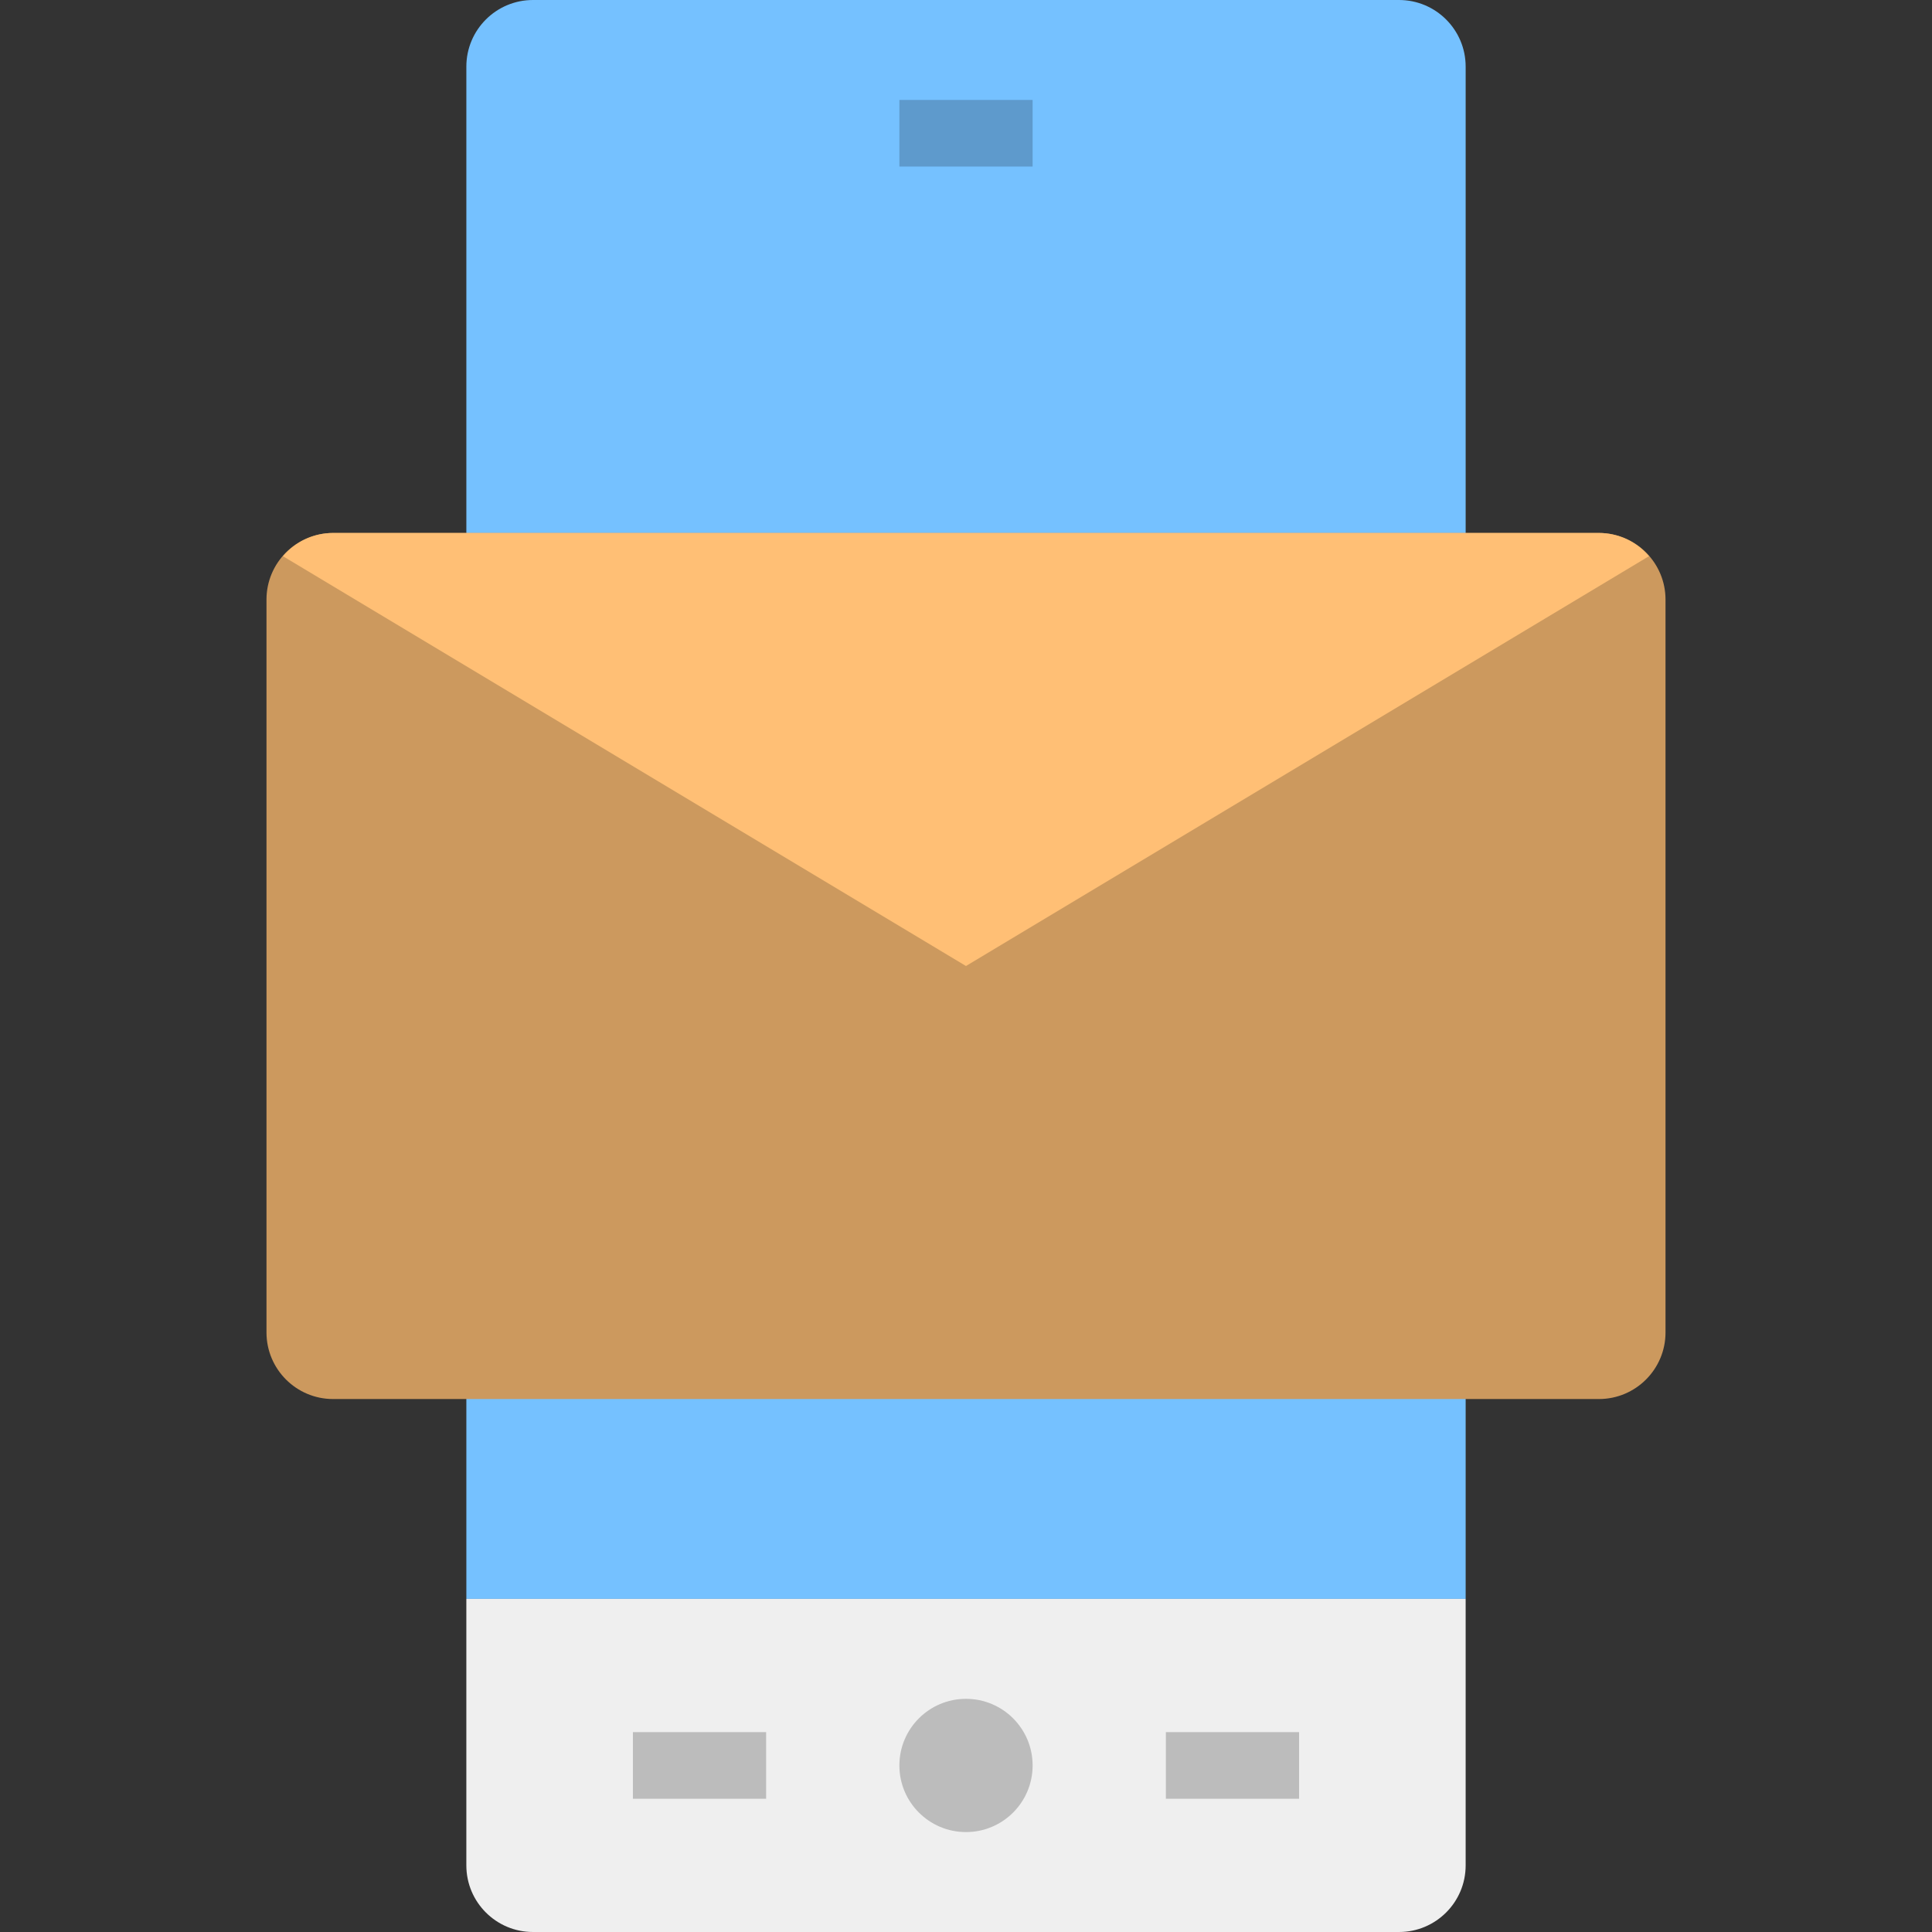
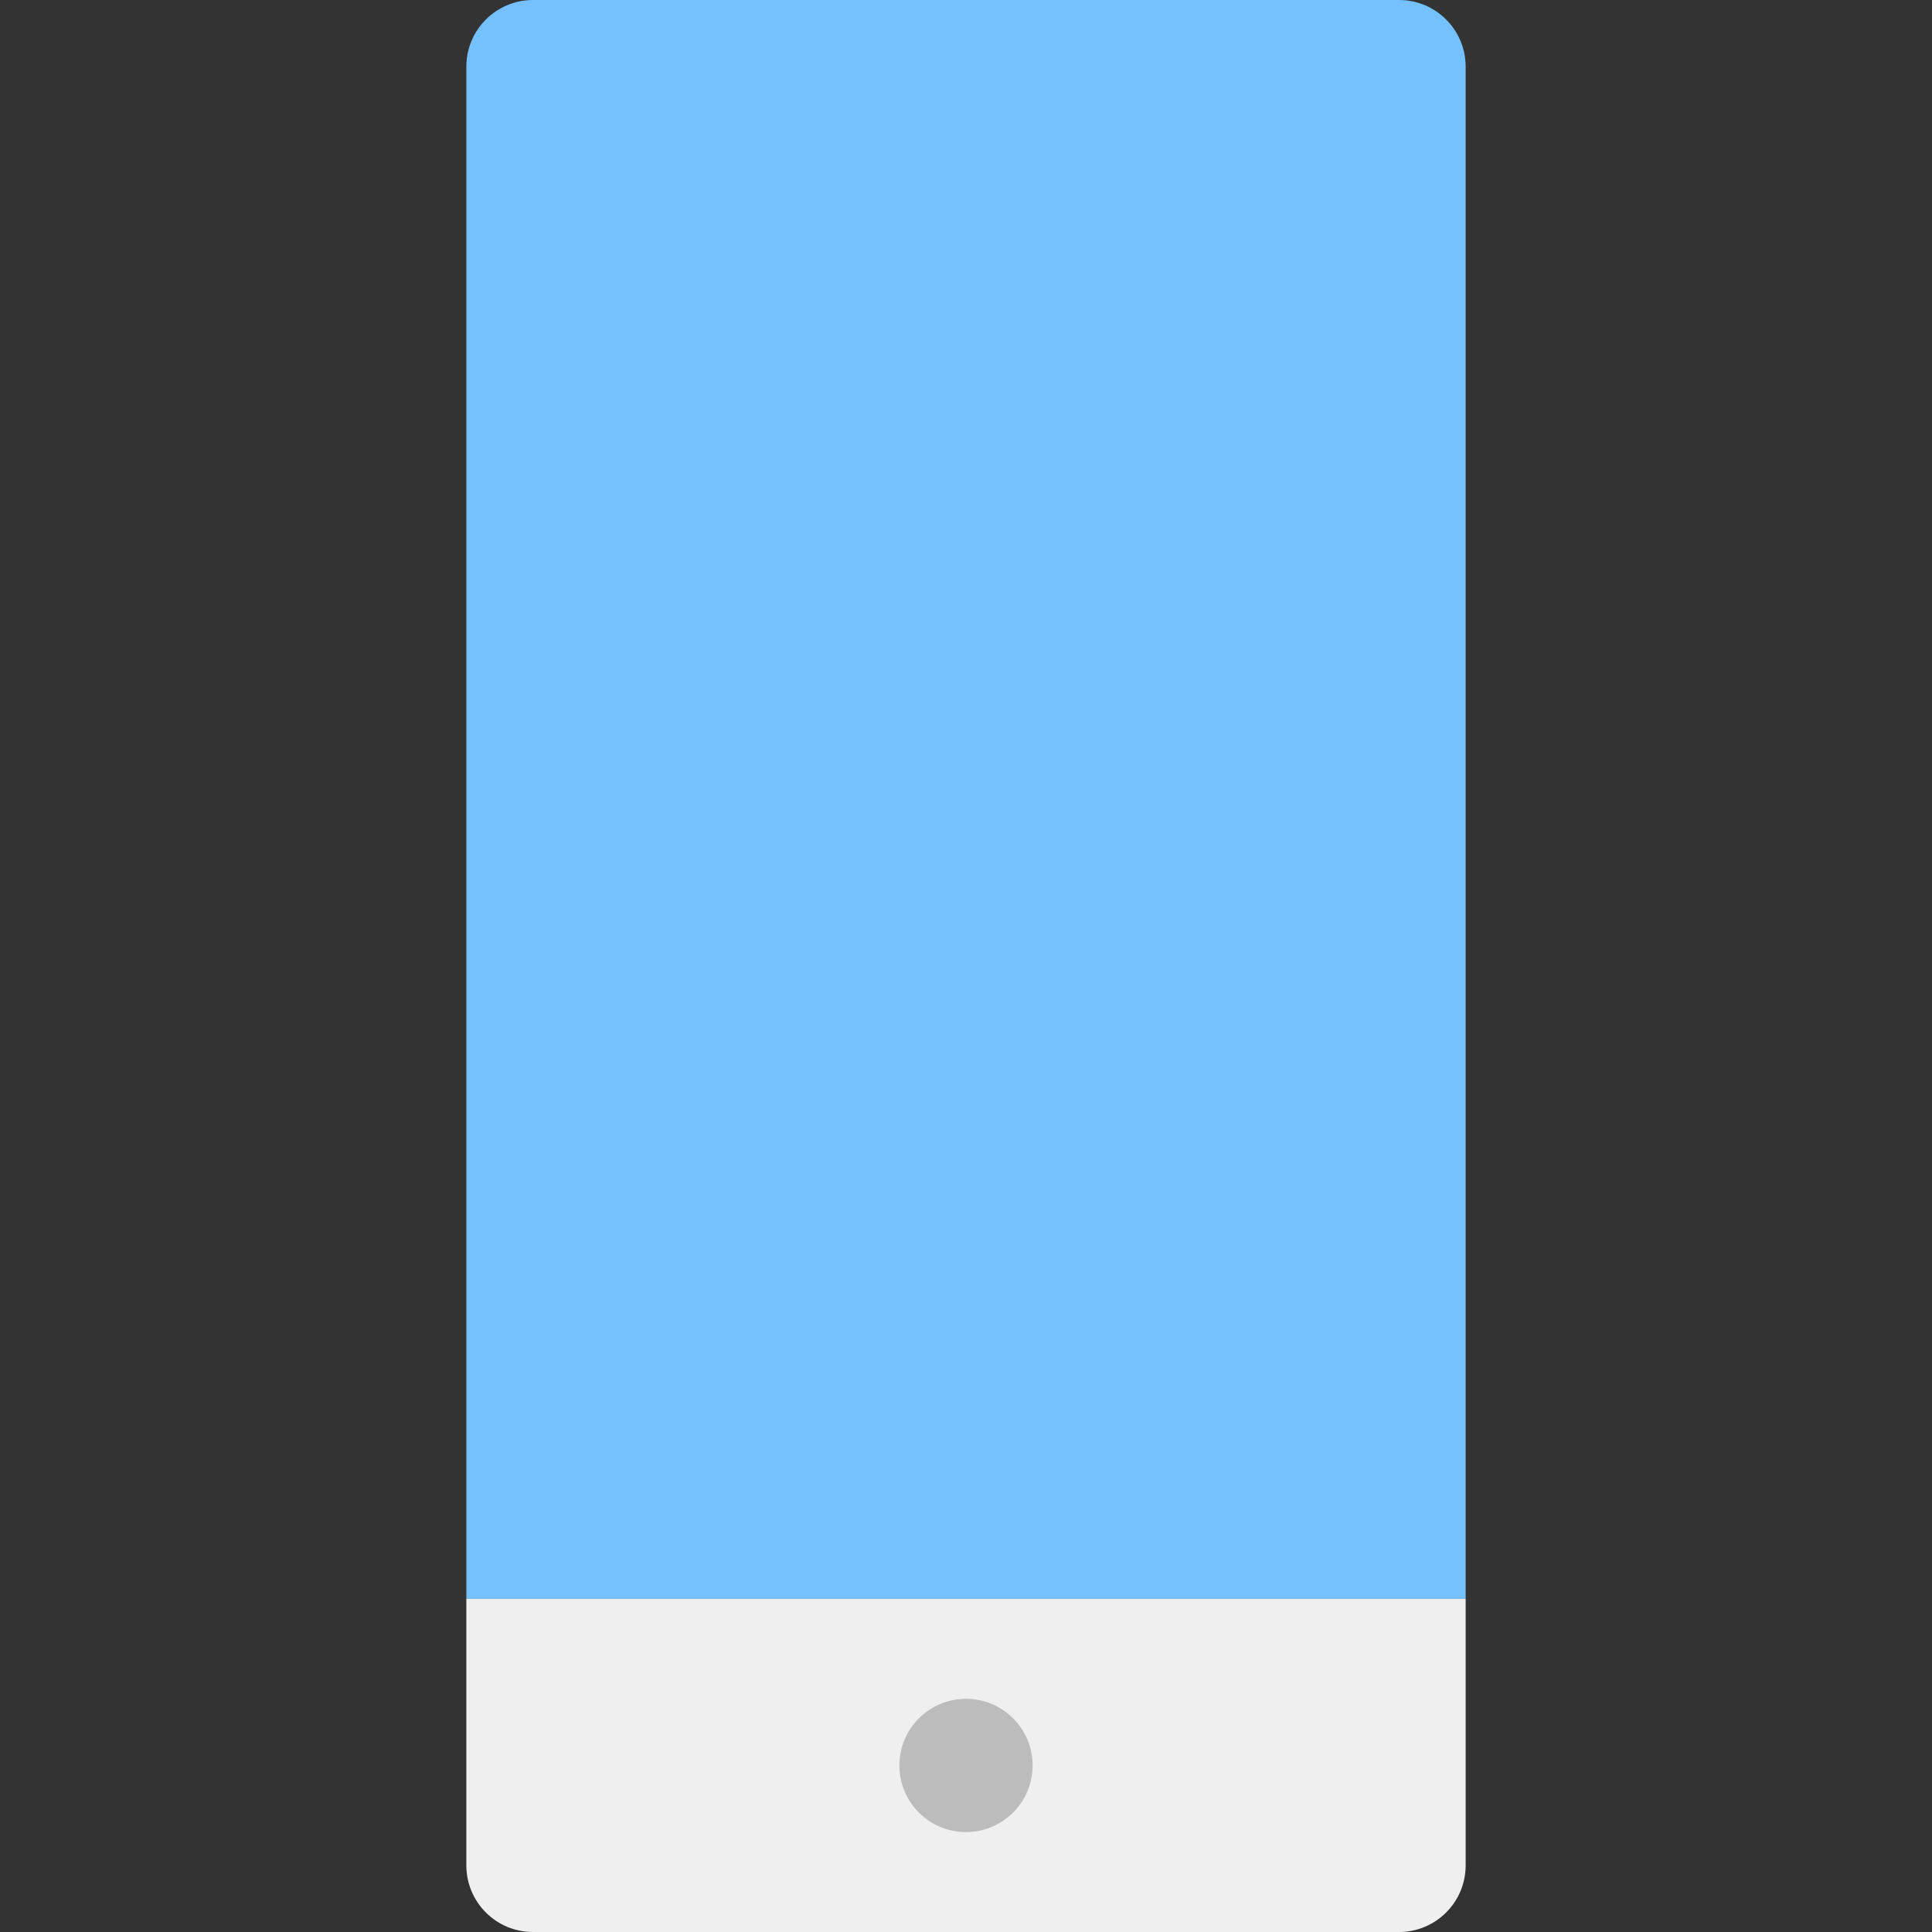
<svg xmlns="http://www.w3.org/2000/svg" height="464pt" viewBox="-64 0 464 464" width="464pt">
  <rect x="-64" y="0" width="464" height="464" fill="#333333" stroke="none" />
  <path d="m64 0h208c8.836 0 16 7.164 16 16v368h-240v-368c0-8.836 7.164-16 16-16zm0 0" fill="#75c1ff" />
  <path d="m48 384h240v64c0 8.836-7.164 16-16 16h-208c-8.836 0-16-7.164-16-16zm0 0" fill="#efefef" />
  <g fill="#bcbcbc">
    <path d="m184 424c0 8.836-7.164 16-16 16s-16-7.164-16-16 7.164-16 16-16 16 7.164 16 16zm0 0" />
-     <path d="m88 416h32v16h-32zm0 0" />
-     <path d="m216 416h32v16h-32zm0 0" />
  </g>
-   <path d="m152 24h32v16h-32zm0 0" fill="#5e9acc" />
-   <path d="m16 128h304c8.836 0 16 7.164 16 16v176c0 8.836-7.164 16-16 16h-304c-8.836 0-16-7.164-16-16v-176c0-8.836 7.164-16 16-16zm0 0" fill="#cc995e" />
-   <path d="m168 232 164.043-98.434c-3.012-3.52-7.41-5.555-12.043-5.566h-304c-4.637.012-9.035 2.047-12.047 5.574zm0 0" fill="#ffbf75" />
</svg>